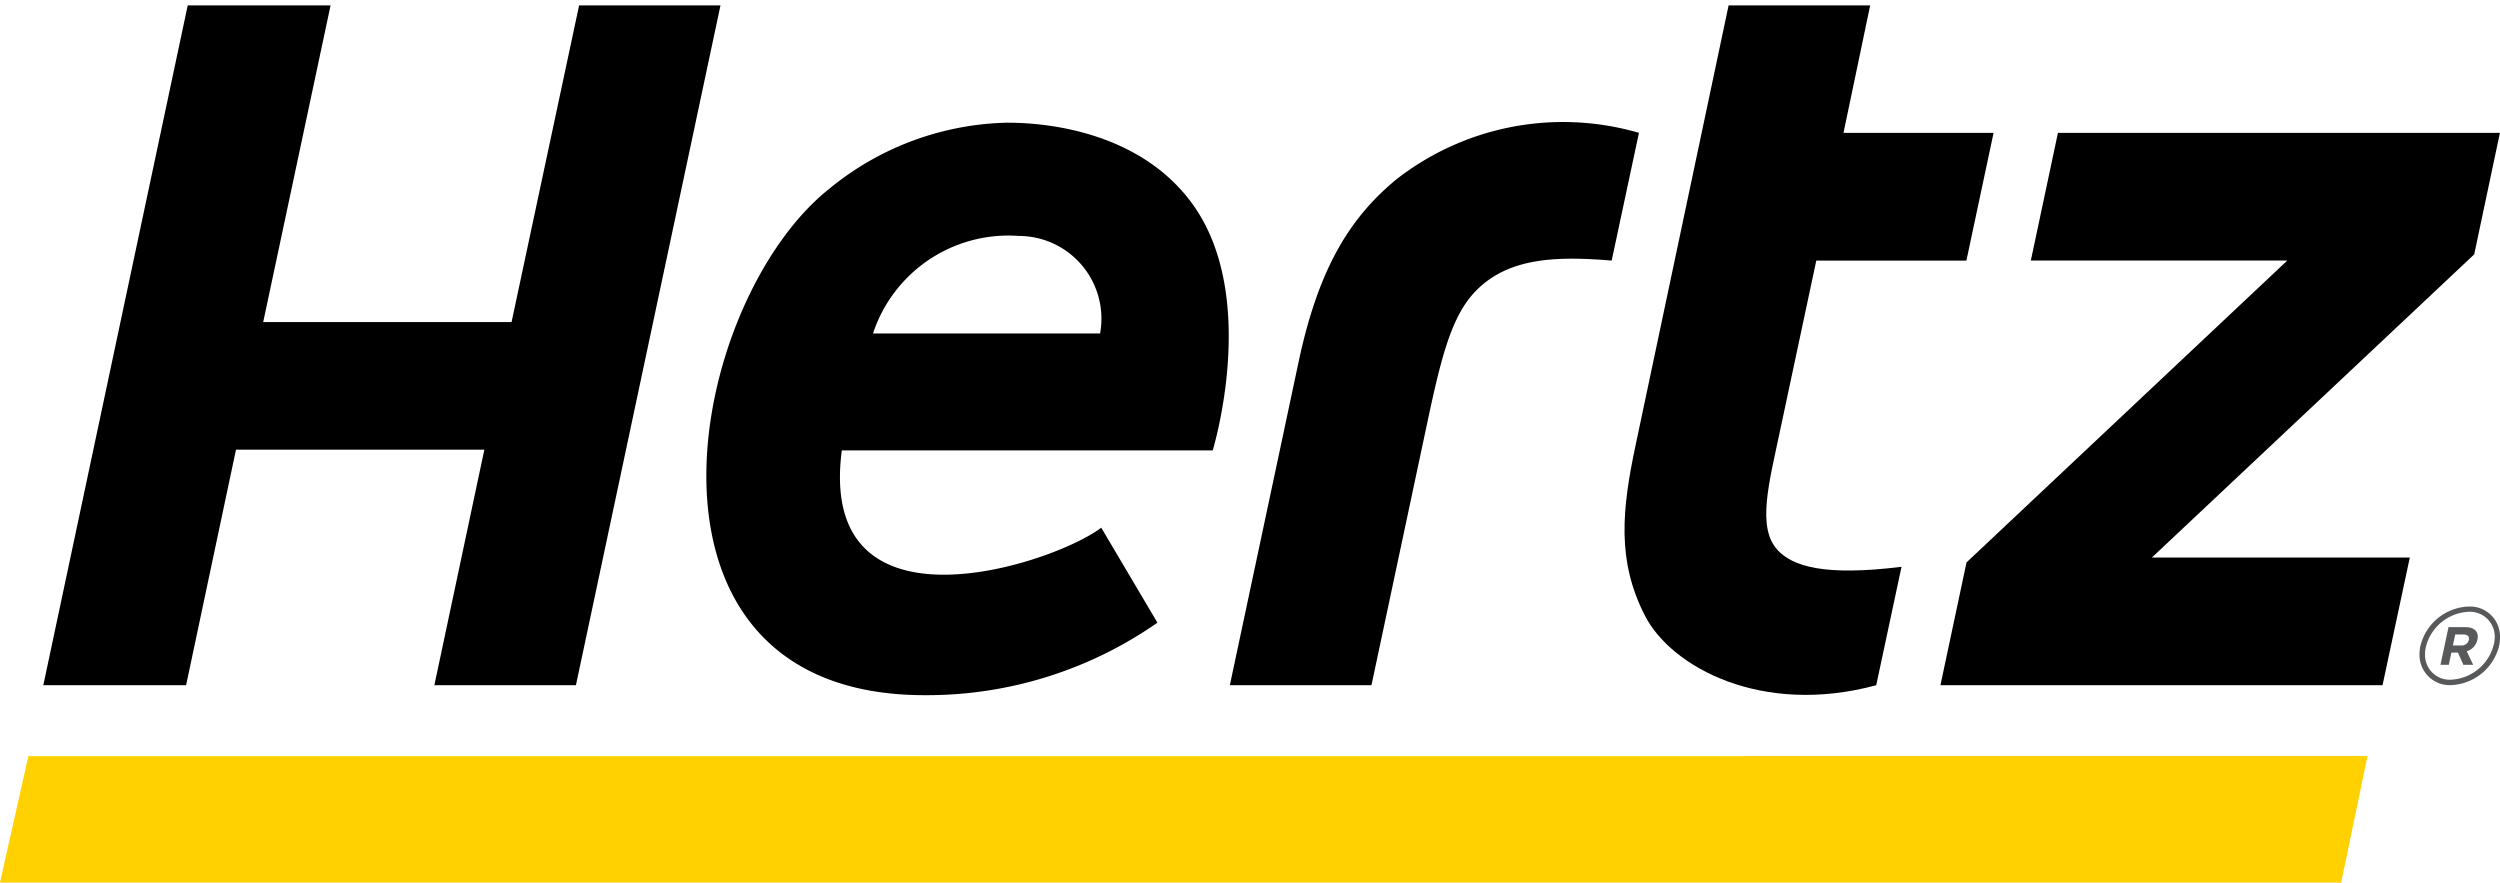
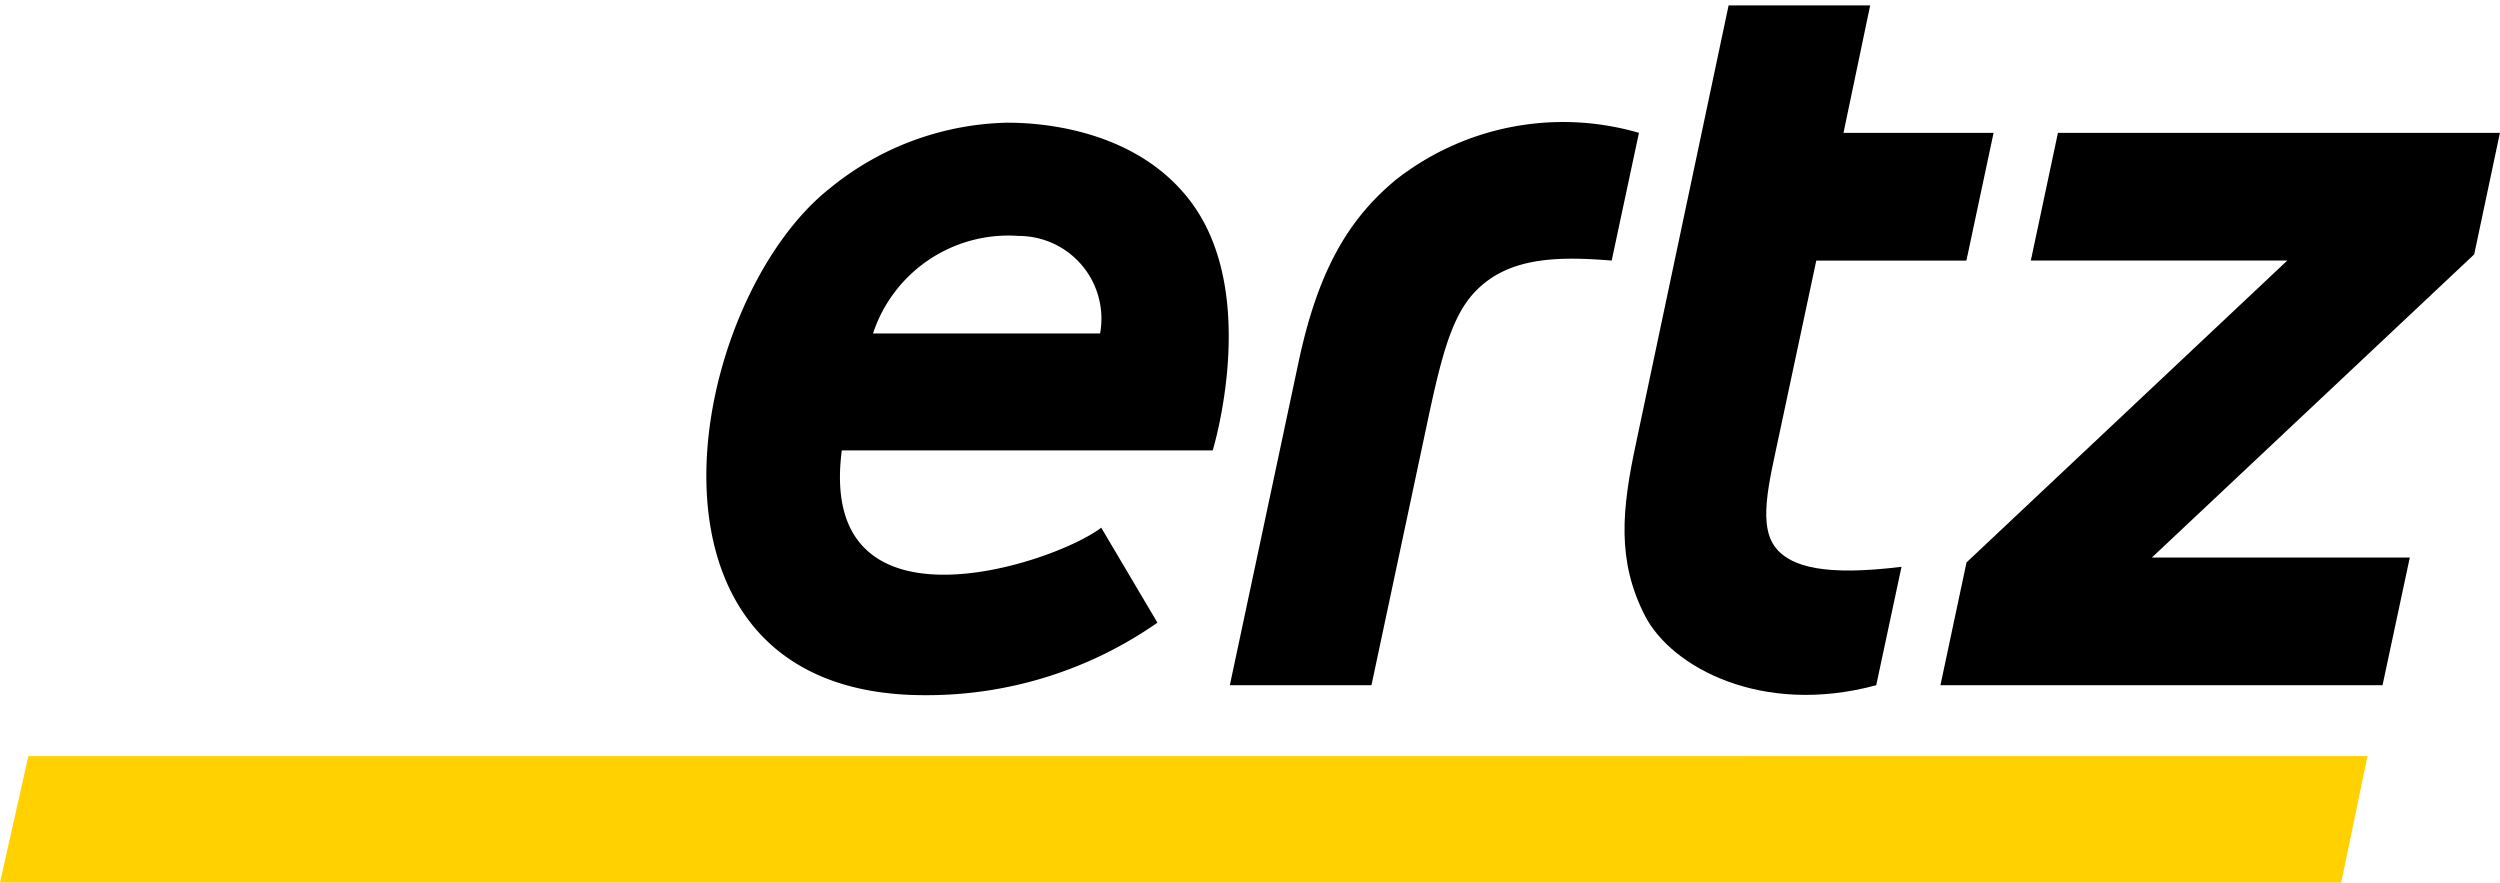
<svg xmlns="http://www.w3.org/2000/svg" id="Logo" width="114" height="40.246" viewBox="0 0 114 40.246">
  <defs>
    <clipPath id="clip-path">
      <rect id="Rectangle_3" data-name="Rectangle 3" width="114" height="40" fill="none" />
    </clipPath>
  </defs>
  <path id="Path_1" data-name="Path 1" d="M1.294,27.556,0,33.323H106.758l1.2-5.768Z" transform="translate(0 6.923)" fill="#ffd100" />
  <g id="Group_2" data-name="Group 2">
    <g id="Group_1" data-name="Group 1" clip-path="url(#clip-path)">
-       <path id="Path_2" data-name="Path 2" d="M92.151,23.8A2.116,2.116,0,0,1,90.217,25.4h0a1.124,1.124,0,0,1-1.2-1.16,1.451,1.451,0,0,1,.037-.328,2.109,2.109,0,0,1,1.919-1.605,1.13,1.13,0,0,1,1.221,1.165,1.741,1.741,0,0,1-.037.323M91,22.066h-.016a2.35,2.35,0,0,0-2.179,1.8,1.7,1.7,0,0,0-.04.378v0a1.376,1.376,0,0,0,1.447,1.405l.007,0a2.362,2.362,0,0,0,2.179-1.8,2.058,2.058,0,0,0,.037-.371A1.366,1.366,0,0,0,91,22.066" transform="translate(21.565 5.593)" fill="#58595b" />
-       <path id="Path_3" data-name="Path 3" d="M90.828,23.406a.33.33,0,0,1-.351.251H90.1l.107-.5h.368c.19,0,.286.087.252.253m-.164-.588H89.9l-.365,1.717h.379l.117-.555h.3l.246.555h.447l-.292-.615a.708.708,0,0,0,.487-.537c.075-.357-.144-.565-.554-.565" transform="translate(21.752 5.775)" fill="#58595b" />
      <path id="Path_4" data-name="Path 4" d="M66.576,24.83c-.953-1.025-.383-3.066.1-5.369l1.667-7.824h6.845l1.239-5.824H69.583L70.8,0H64.344L60.115,20c-.638,2.987-.876,5.323.42,7.84,1.207,2.339,5.327,4.573,10.541,3.16l1.153-5.4c-3.536.437-4.958-.022-5.654-.764" transform="translate(14.48 0.246)" />
-       <path id="Path_5" data-name="Path 5" d="M26.021,0l-3.08,14.441H11.616L14.688,0H8.174L1.589,31H8.1l2.275-10.74H21.7L19.421,31h6.455L32.468,0Z" transform="translate(0.386 0.246)" />
      <path id="Path_6" data-name="Path 6" d="M52.629,6.959c-2.258,1.886-3.542,4.353-4.374,8.25L45.119,29.955h6.458l2.6-12.229c.614-2.86,1.084-4.65,2.16-5.751,1.479-1.511,3.622-1.594,6.194-1.383l1.243-5.824a12.358,12.358,0,0,0-11.149,2.19" transform="translate(10.962 1.29)" />
      <path id="Path_7" data-name="Path 7" d="M96.7,4.679H76.546L75.31,10.5H87.005L72.378,24.265l-1.19,5.6H91.348l1.243-5.82H80.828l14.7-13.826Z" transform="translate(17.296 1.38)" />
      <path id="Path_8" data-name="Path 8" d="M43.868,13.918H33.513A6.5,6.5,0,0,1,40.16,9.47a3.771,3.771,0,0,1,3.708,4.447m-4.2-9.612a13.2,13.2,0,0,0-8.1,2.975c-6.609,5.183-9.89,23.131,4.3,23.131a18.362,18.362,0,0,0,10.615-3.306L43.92,22.773c-2.149,1.651-12.97,5.241-11.83-3.523H49.005c0-.017,2.157-7.027-.945-11.265-2.641-3.615-7.5-3.678-8.394-3.678" transform="translate(6.296 1.289)" />
    </g>
  </g>
</svg>